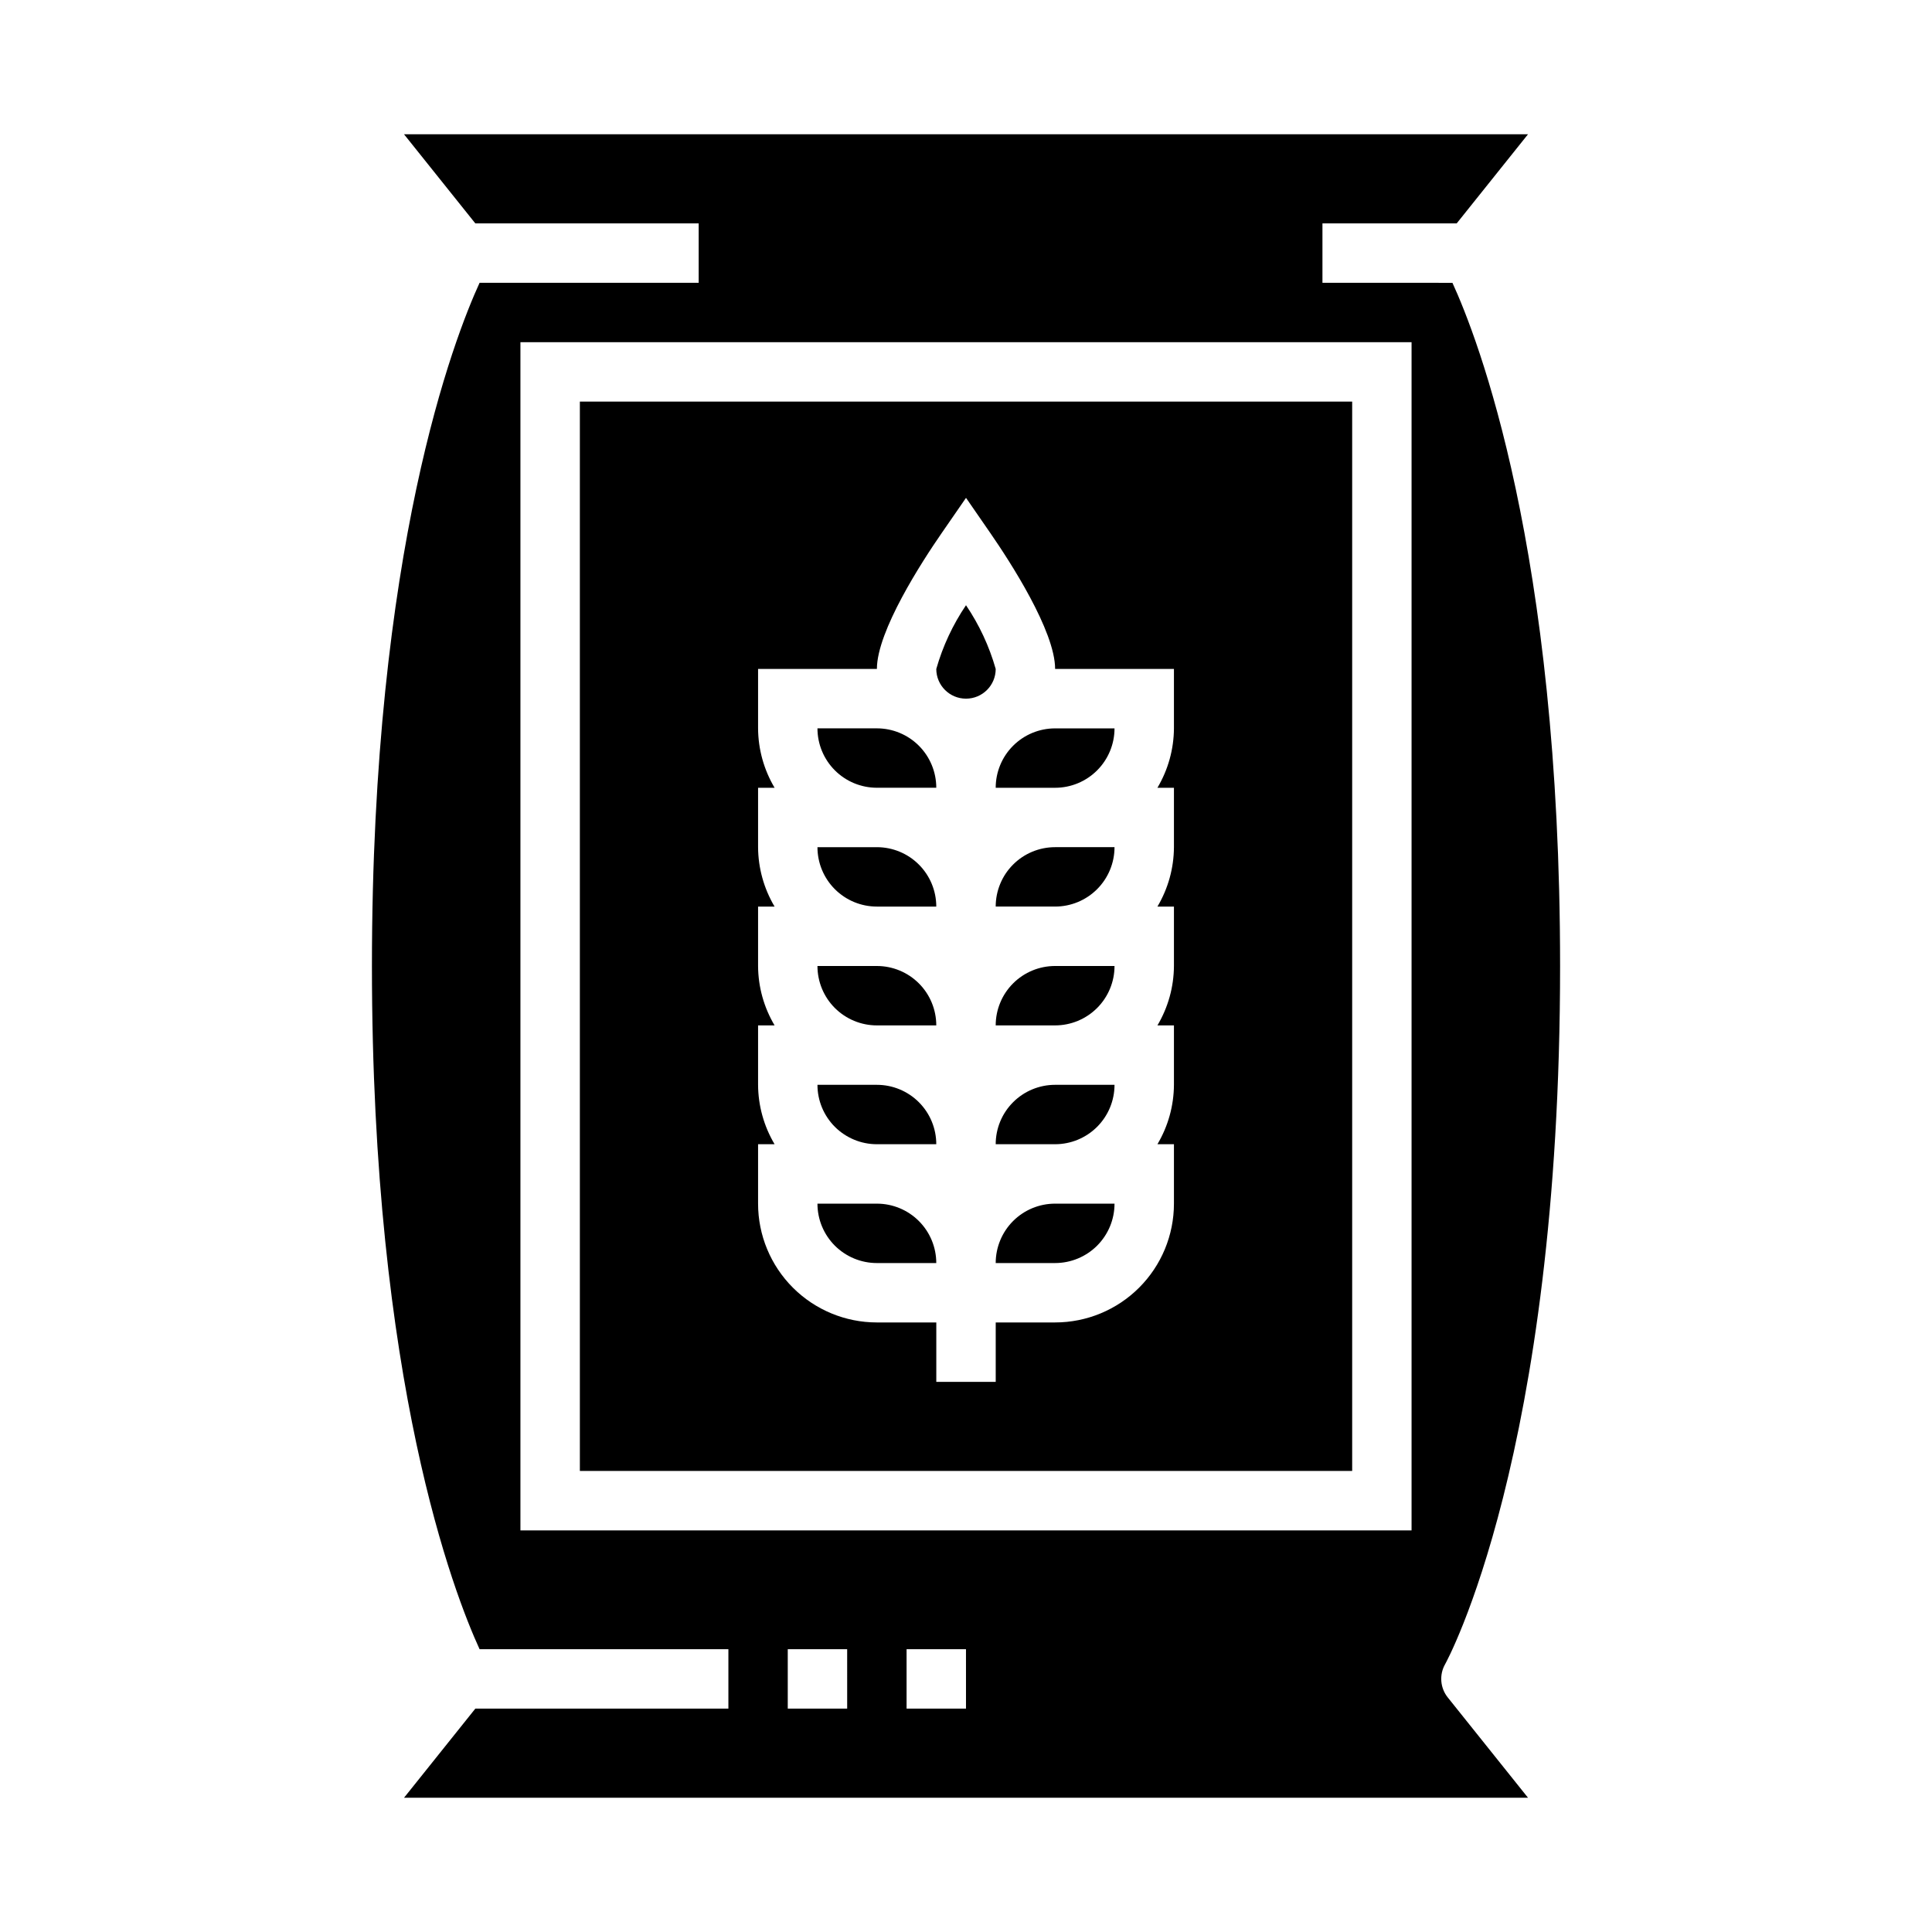
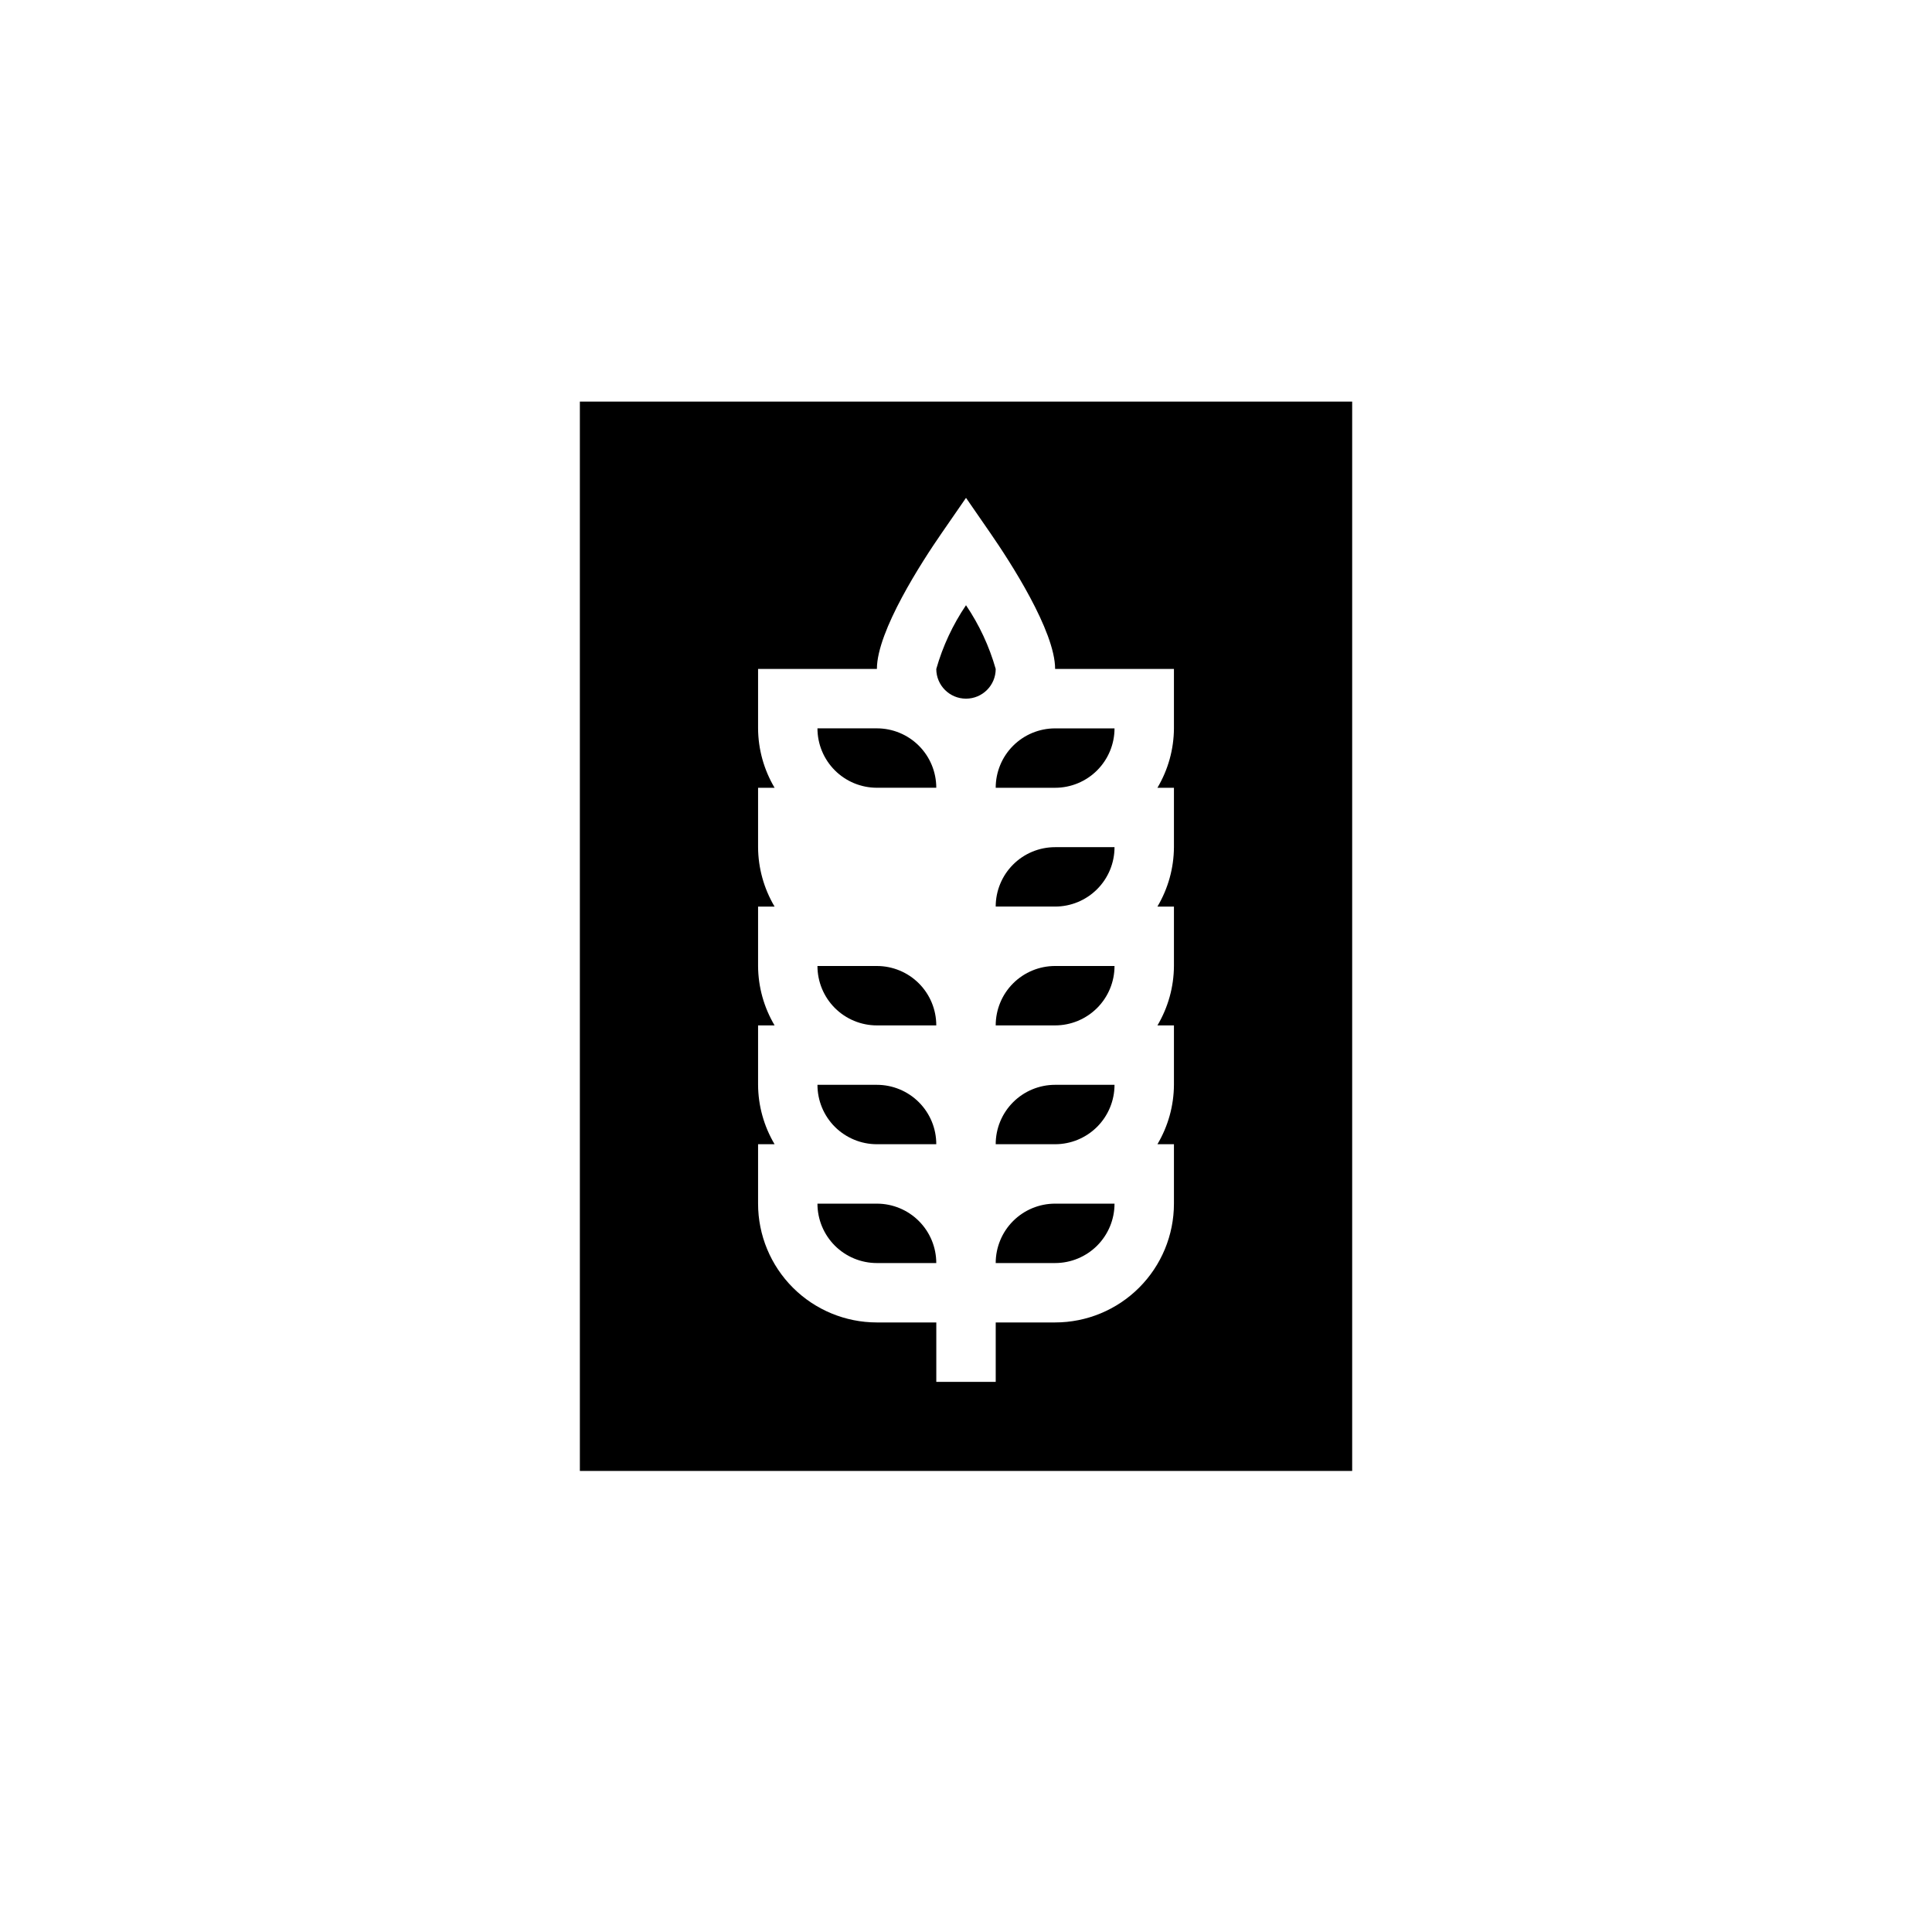
<svg xmlns="http://www.w3.org/2000/svg" fill="#000000" width="800px" height="800px" version="1.1" viewBox="144 144 512 512">
  <g>
    <path d="m400 304.39c-3.508 5.176-6.164 10.879-7.875 16.891 0 4.348 3.527 7.871 7.875 7.871s7.871-3.523 7.871-7.871c-1.707-6.012-4.367-11.715-7.871-16.891z" />
    <path d="m376.38 431.49h-15.746c0 4.176 1.66 8.18 4.613 11.133 2.953 2.949 6.957 4.609 11.133 4.609h15.742c0-4.176-1.656-8.18-4.609-11.133s-6.957-4.609-11.133-4.609z" />
    <path d="m407.87 478.72h15.742c4.176 0 8.18-1.66 11.133-4.609 2.953-2.953 4.613-6.961 4.613-11.133h-15.746c-4.176 0-8.18 1.656-11.133 4.609-2.953 2.953-4.609 6.957-4.609 11.133z" />
-     <path d="m376.38 368.51h-15.746c0 4.176 1.66 8.18 4.613 11.133s6.957 4.609 11.133 4.609h15.742c0-4.176-1.656-8.18-4.609-11.133s-6.957-4.609-11.133-4.609z" />
    <path d="m376.38 400h-15.746c0 4.176 1.66 8.18 4.613 11.133 2.953 2.949 6.957 4.609 11.133 4.609h15.742c0-4.176-1.656-8.18-4.609-11.133s-6.957-4.609-11.133-4.609z" />
    <path d="m407.87 447.23h15.742c4.176 0 8.18-1.66 11.133-4.609 2.953-2.953 4.613-6.957 4.613-11.133h-15.746c-4.176 0-8.18 1.656-11.133 4.609s-4.609 6.957-4.609 11.133z" />
    <path d="m376.38 337.02h-15.746c0 4.176 1.66 8.18 4.613 11.133s6.957 4.609 11.133 4.609h15.742c0-4.176-1.656-8.18-4.609-11.133-2.953-2.953-6.957-4.609-11.133-4.609z" />
    <path d="m502.34 250.43h-204.67v283.39h204.67zm-47.234 86.594c-0.031 5.543-1.543 10.977-4.375 15.742h4.375v15.746c-0.031 5.543-1.543 10.977-4.375 15.742h4.375v15.746c-0.031 5.543-1.543 10.977-4.375 15.742h4.375v15.746c-0.031 5.543-1.543 10.977-4.375 15.742h4.375v15.746c0 8.348-3.316 16.359-9.223 22.262-5.902 5.906-13.914 9.223-22.266 9.223h-15.742v15.742l-15.746 0.004v-15.746h-15.742c-8.352 0-16.359-3.316-22.266-9.223-5.906-5.902-9.223-13.914-9.223-22.262v-15.746h4.375c-2.832-4.766-4.344-10.199-4.375-15.742v-15.746h4.375c-2.832-4.766-4.344-10.199-4.375-15.742v-15.746h4.375c-2.832-4.766-4.344-10.199-4.375-15.742v-15.746h4.375c-2.832-4.766-4.344-10.199-4.375-15.742v-15.746h31.488c0-10.059 11.98-28.504 17.137-35.961l6.481-9.383 6.481 9.383c5.152 7.457 17.133 25.902 17.133 35.961h31.488z" />
-     <path d="m526.99 584.99c0.293-0.488 30.449-55.469 30.449-184.99 0-110.48-21.883-166.57-28.527-181.05l-34.449-0.004v-15.742h35.574l18.895-23.617h-297.86l18.895 23.617h59.188v15.742h-58.062c-6.629 14.453-28.527 70.543-28.527 181.06s21.883 166.57 28.527 181.05h65.938v15.742l-67.062 0.004-18.895 23.617 297.86-0.004-21.254-26.566c-2.031-2.531-2.305-6.047-0.688-8.855zm-158.48 11.809h-15.746v-15.746h15.742zm31.488 0h-15.746v-15.746h15.742zm118.08-47.23-236.16-0.004v-314.88h236.16z" />
    <path d="m376.38 462.98h-15.746c0 4.172 1.66 8.18 4.613 11.133 2.953 2.949 6.957 4.609 11.133 4.609h15.742c0-4.176-1.656-8.18-4.609-11.133-2.953-2.953-6.957-4.609-11.133-4.609z" />
    <path d="m407.87 384.25h15.742c4.176 0 8.18-1.656 11.133-4.609s4.613-6.957 4.613-11.133h-15.746c-4.176 0-8.18 1.656-11.133 4.609s-4.609 6.957-4.609 11.133z" />
    <path d="m407.87 352.77h15.742c4.176 0 8.18-1.656 11.133-4.609s4.613-6.957 4.613-11.133h-15.746c-4.176 0-8.18 1.656-11.133 4.609-2.953 2.953-4.609 6.957-4.609 11.133z" />
    <path d="m407.87 415.74h15.742c4.176 0 8.18-1.66 11.133-4.609 2.953-2.953 4.613-6.957 4.613-11.133h-15.746c-4.176 0-8.18 1.656-11.133 4.609s-4.609 6.957-4.609 11.133z" />
  </g>
</svg>